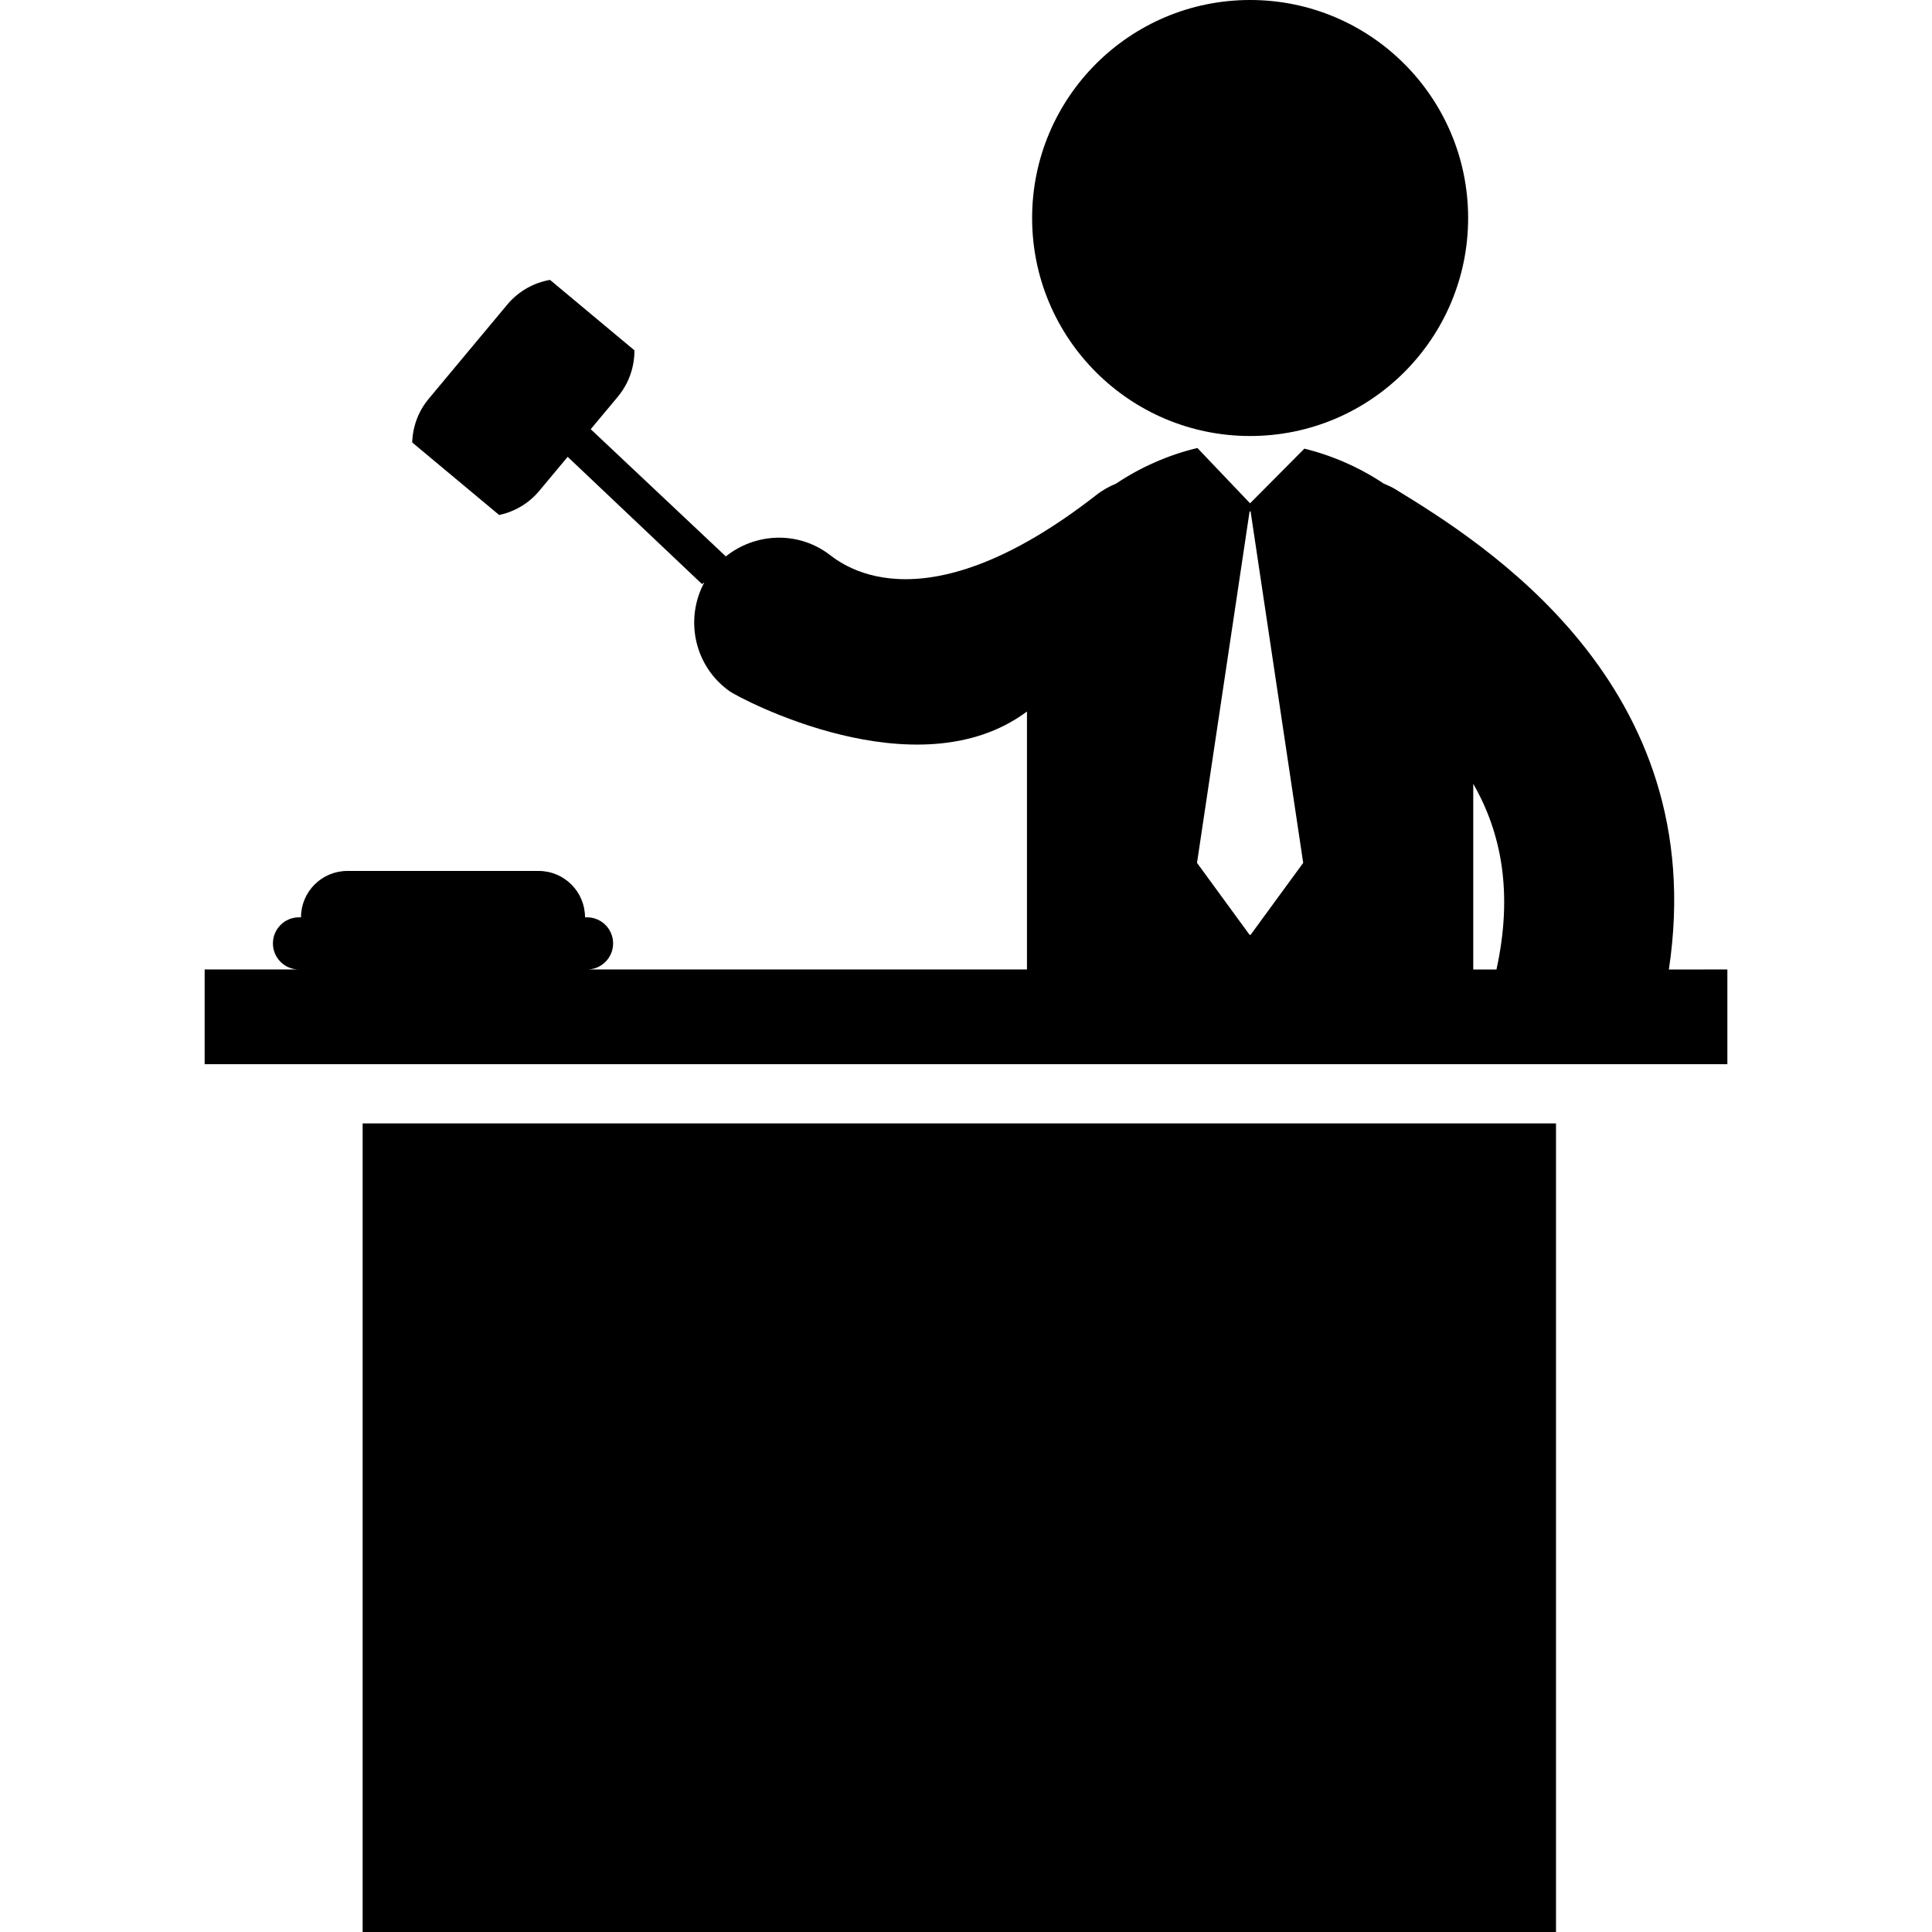
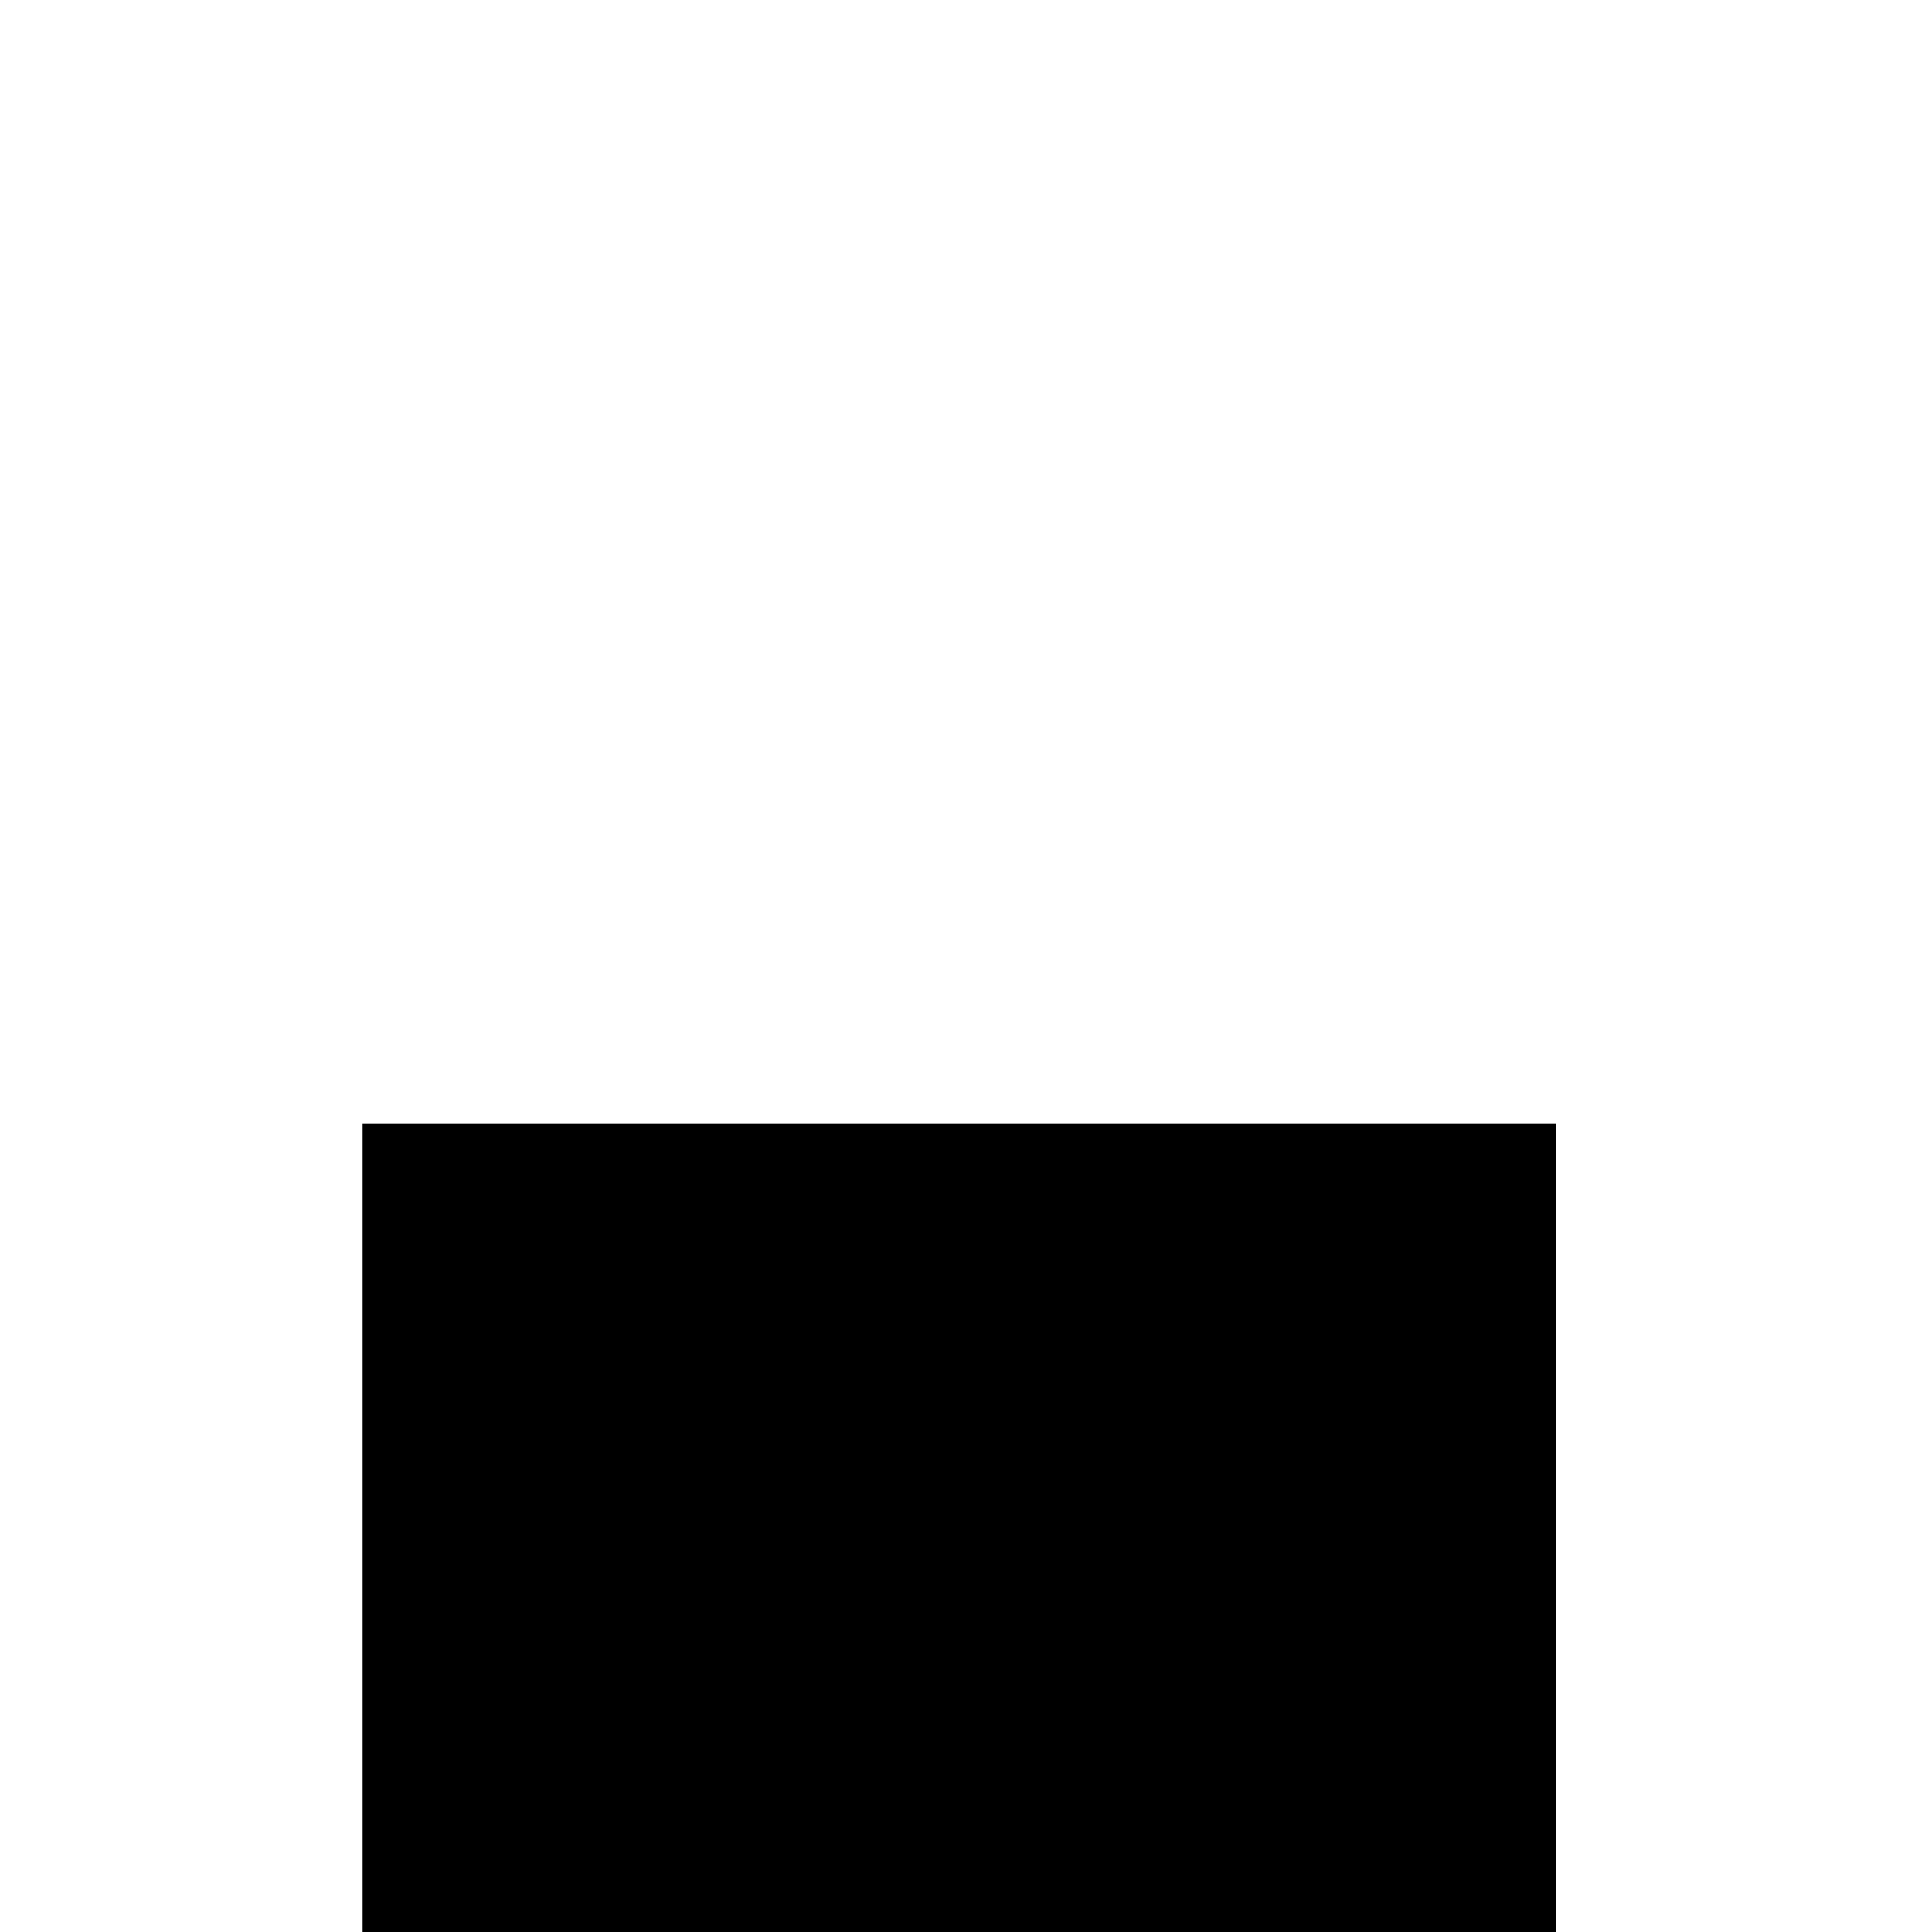
<svg xmlns="http://www.w3.org/2000/svg" fill="#000000" version="1.1" id="Capa_1" width="800px" height="800px" viewBox="0 0 123.051 123.052" xml:space="preserve">
  <g>
    <g>
      <rect x="23.097" y="71.551" width="76.007" height="51.501" />
-       <path d="M106.292,61.748C109.04,43.56,94.383,34.54,88.855,31.15c-0.231-0.142-0.478-0.244-0.72-0.347    c-1.547-1.033-3.284-1.793-5.058-2.228l-3.458,3.482l-3.354-3.521c-0.012,0.003-0.023,0.003-0.034,0.006    c-1.806,0.433-3.577,1.207-5.149,2.261c-0.423,0.18-0.836,0.396-1.215,0.693c-11.464,8.958-16.564,4.152-17.171,3.729    c-2.007-1.42-4.639-1.25-6.467,0.214l-8.606-8.103l1.722-2.063c0.721-0.864,1.066-1.916,1.062-2.96l-5.377-4.487    c-1.029,0.182-2.001,0.711-2.723,1.575l-4.994,5.988c-0.684,0.818-1.029,1.803-1.06,2.791l5.54,4.622    c0.966-0.208,1.873-0.723,2.555-1.54l1.807-2.166l8.554,8.103l0.148-0.105c-1.269,2.364-0.628,5.349,1.618,6.937    c0.599,0.424,11.919,6.51,18.933,1.287v16.429H37.39c0.916,0,1.659-0.743,1.659-1.66s-0.743-1.661-1.659-1.661h-0.13    c0-1.631-1.324-2.954-2.954-2.954H22.125c-1.631,0-2.954,1.323-2.954,2.954h-0.13c-0.917,0-1.659,0.744-1.659,1.661    s0.742,1.66,1.659,1.66h-6.007v6.032h96.984v-6.032L106.292,61.748L106.292,61.748z M79.588,32.574h0.064l3.35,22.384l-3.35,4.583    h-0.064l-3.349-4.583L79.588,32.574z M93.833,49.92c1.801,3.138,2.543,6.969,1.479,11.829h-1.479V49.92z" />
-       <circle cx="79.622" cy="13.885" r="13.885" />
    </g>
  </g>
</svg>